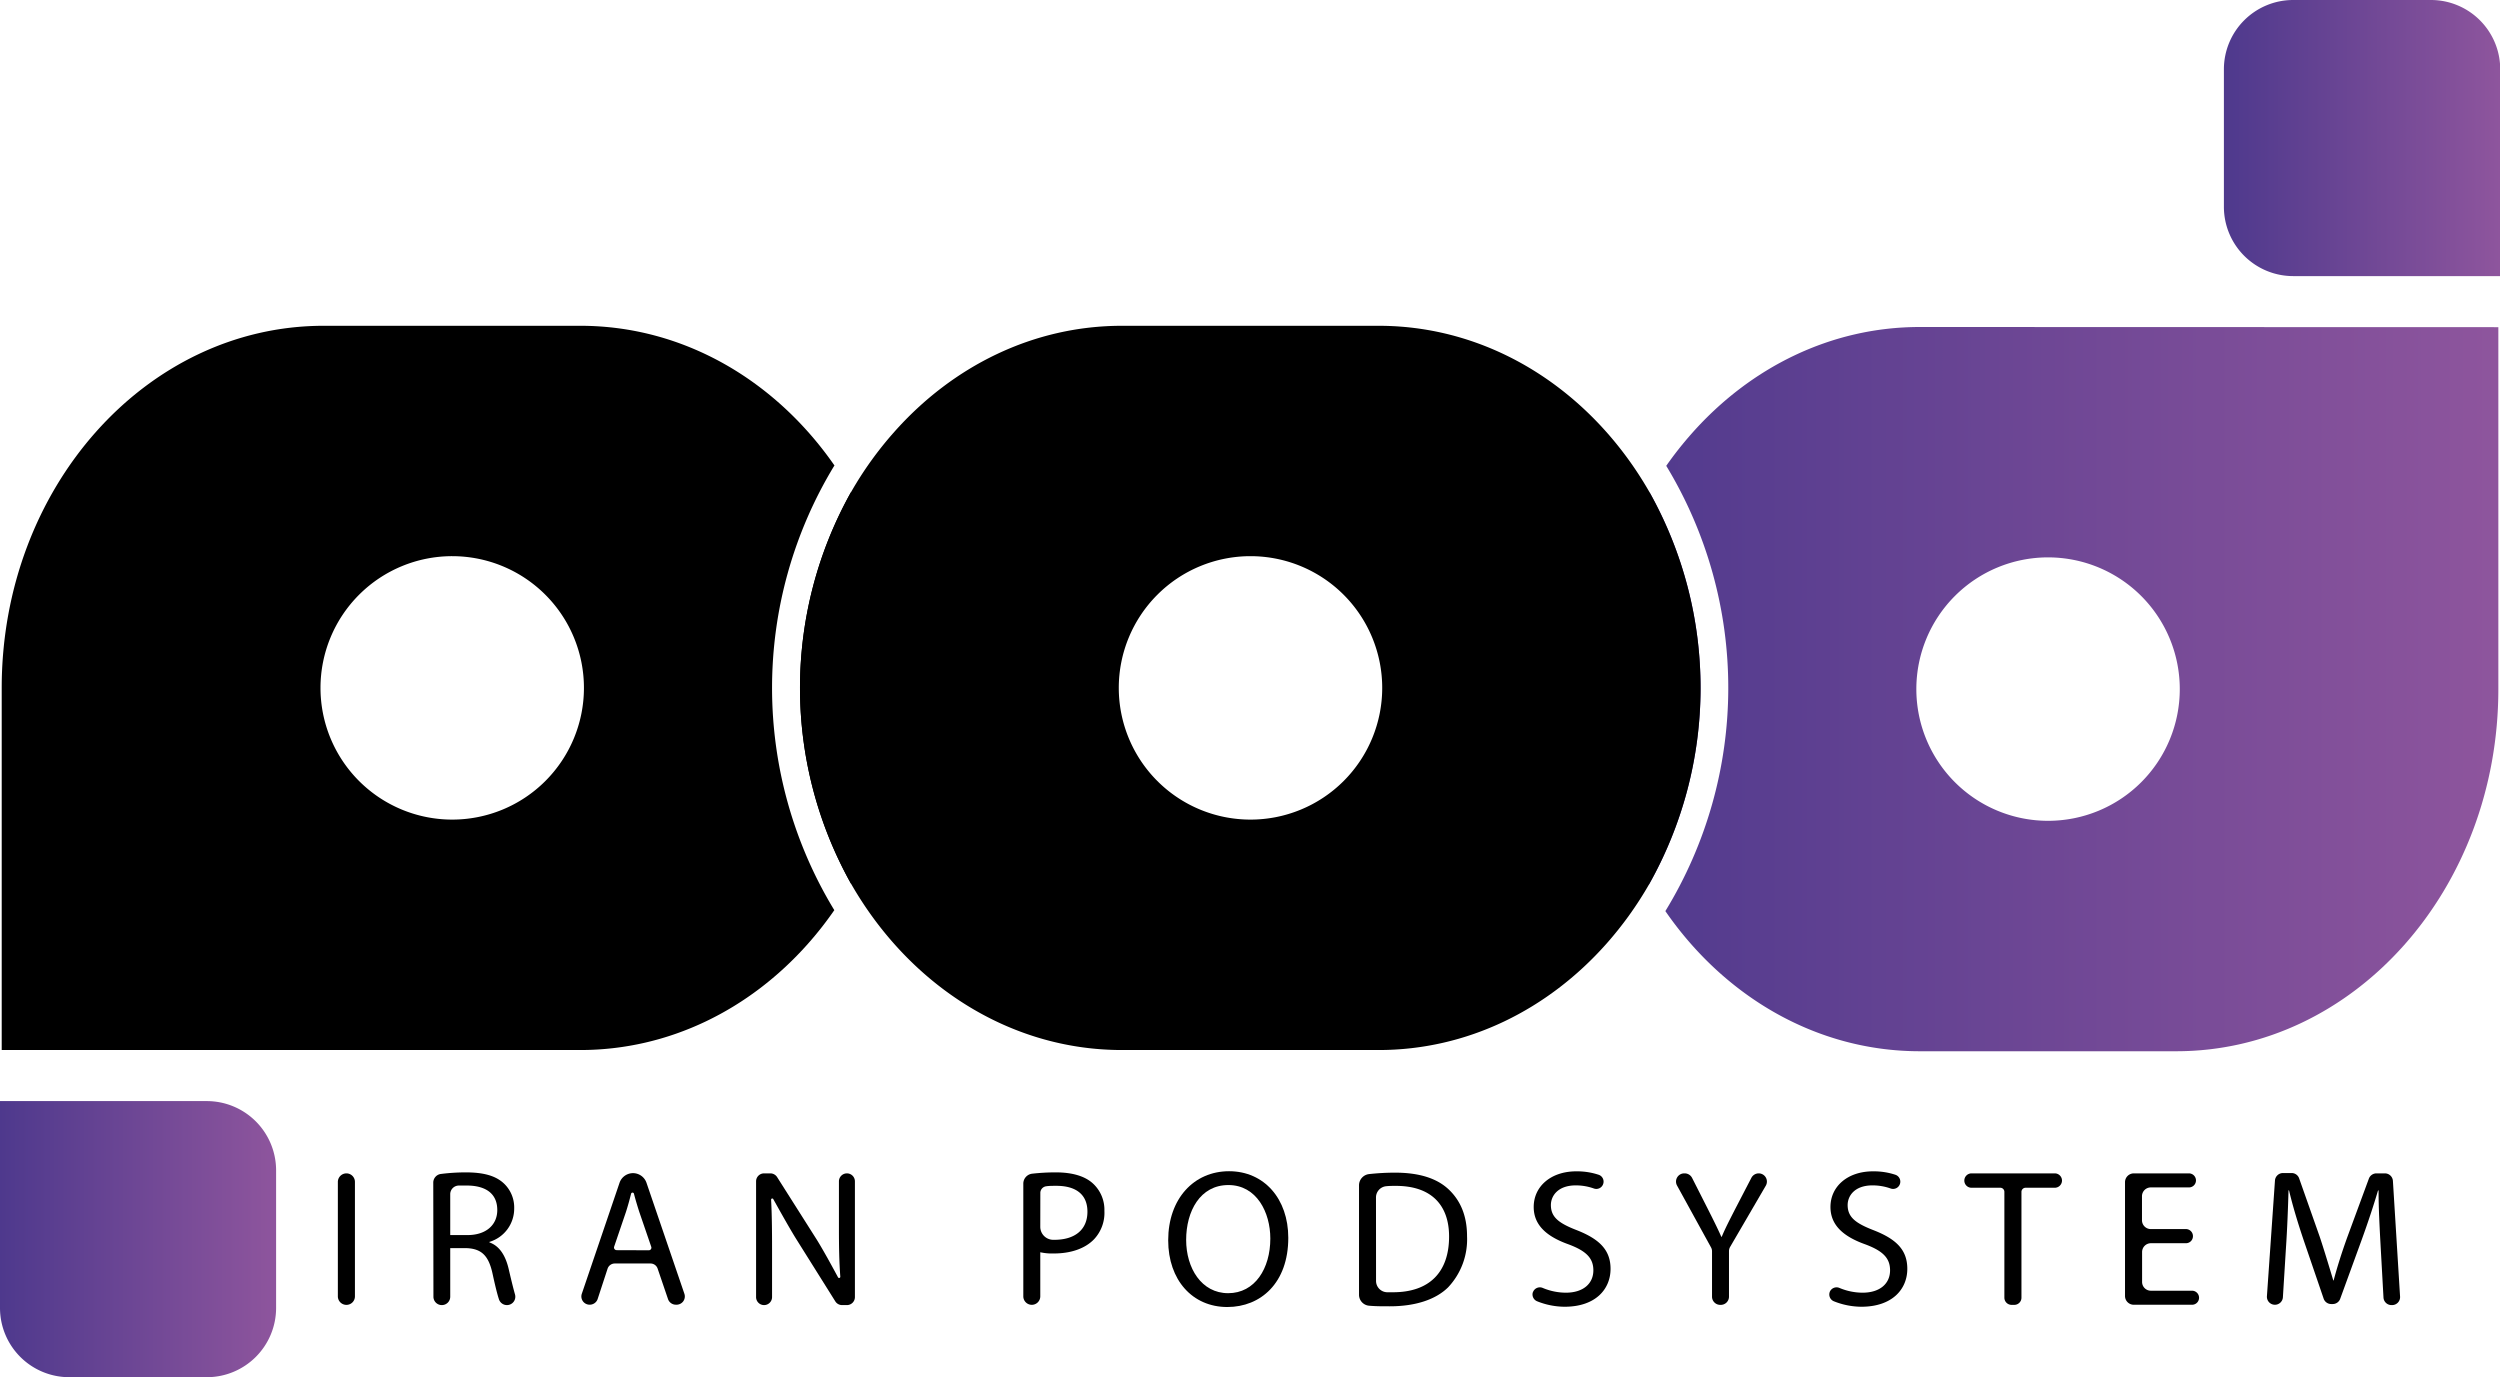
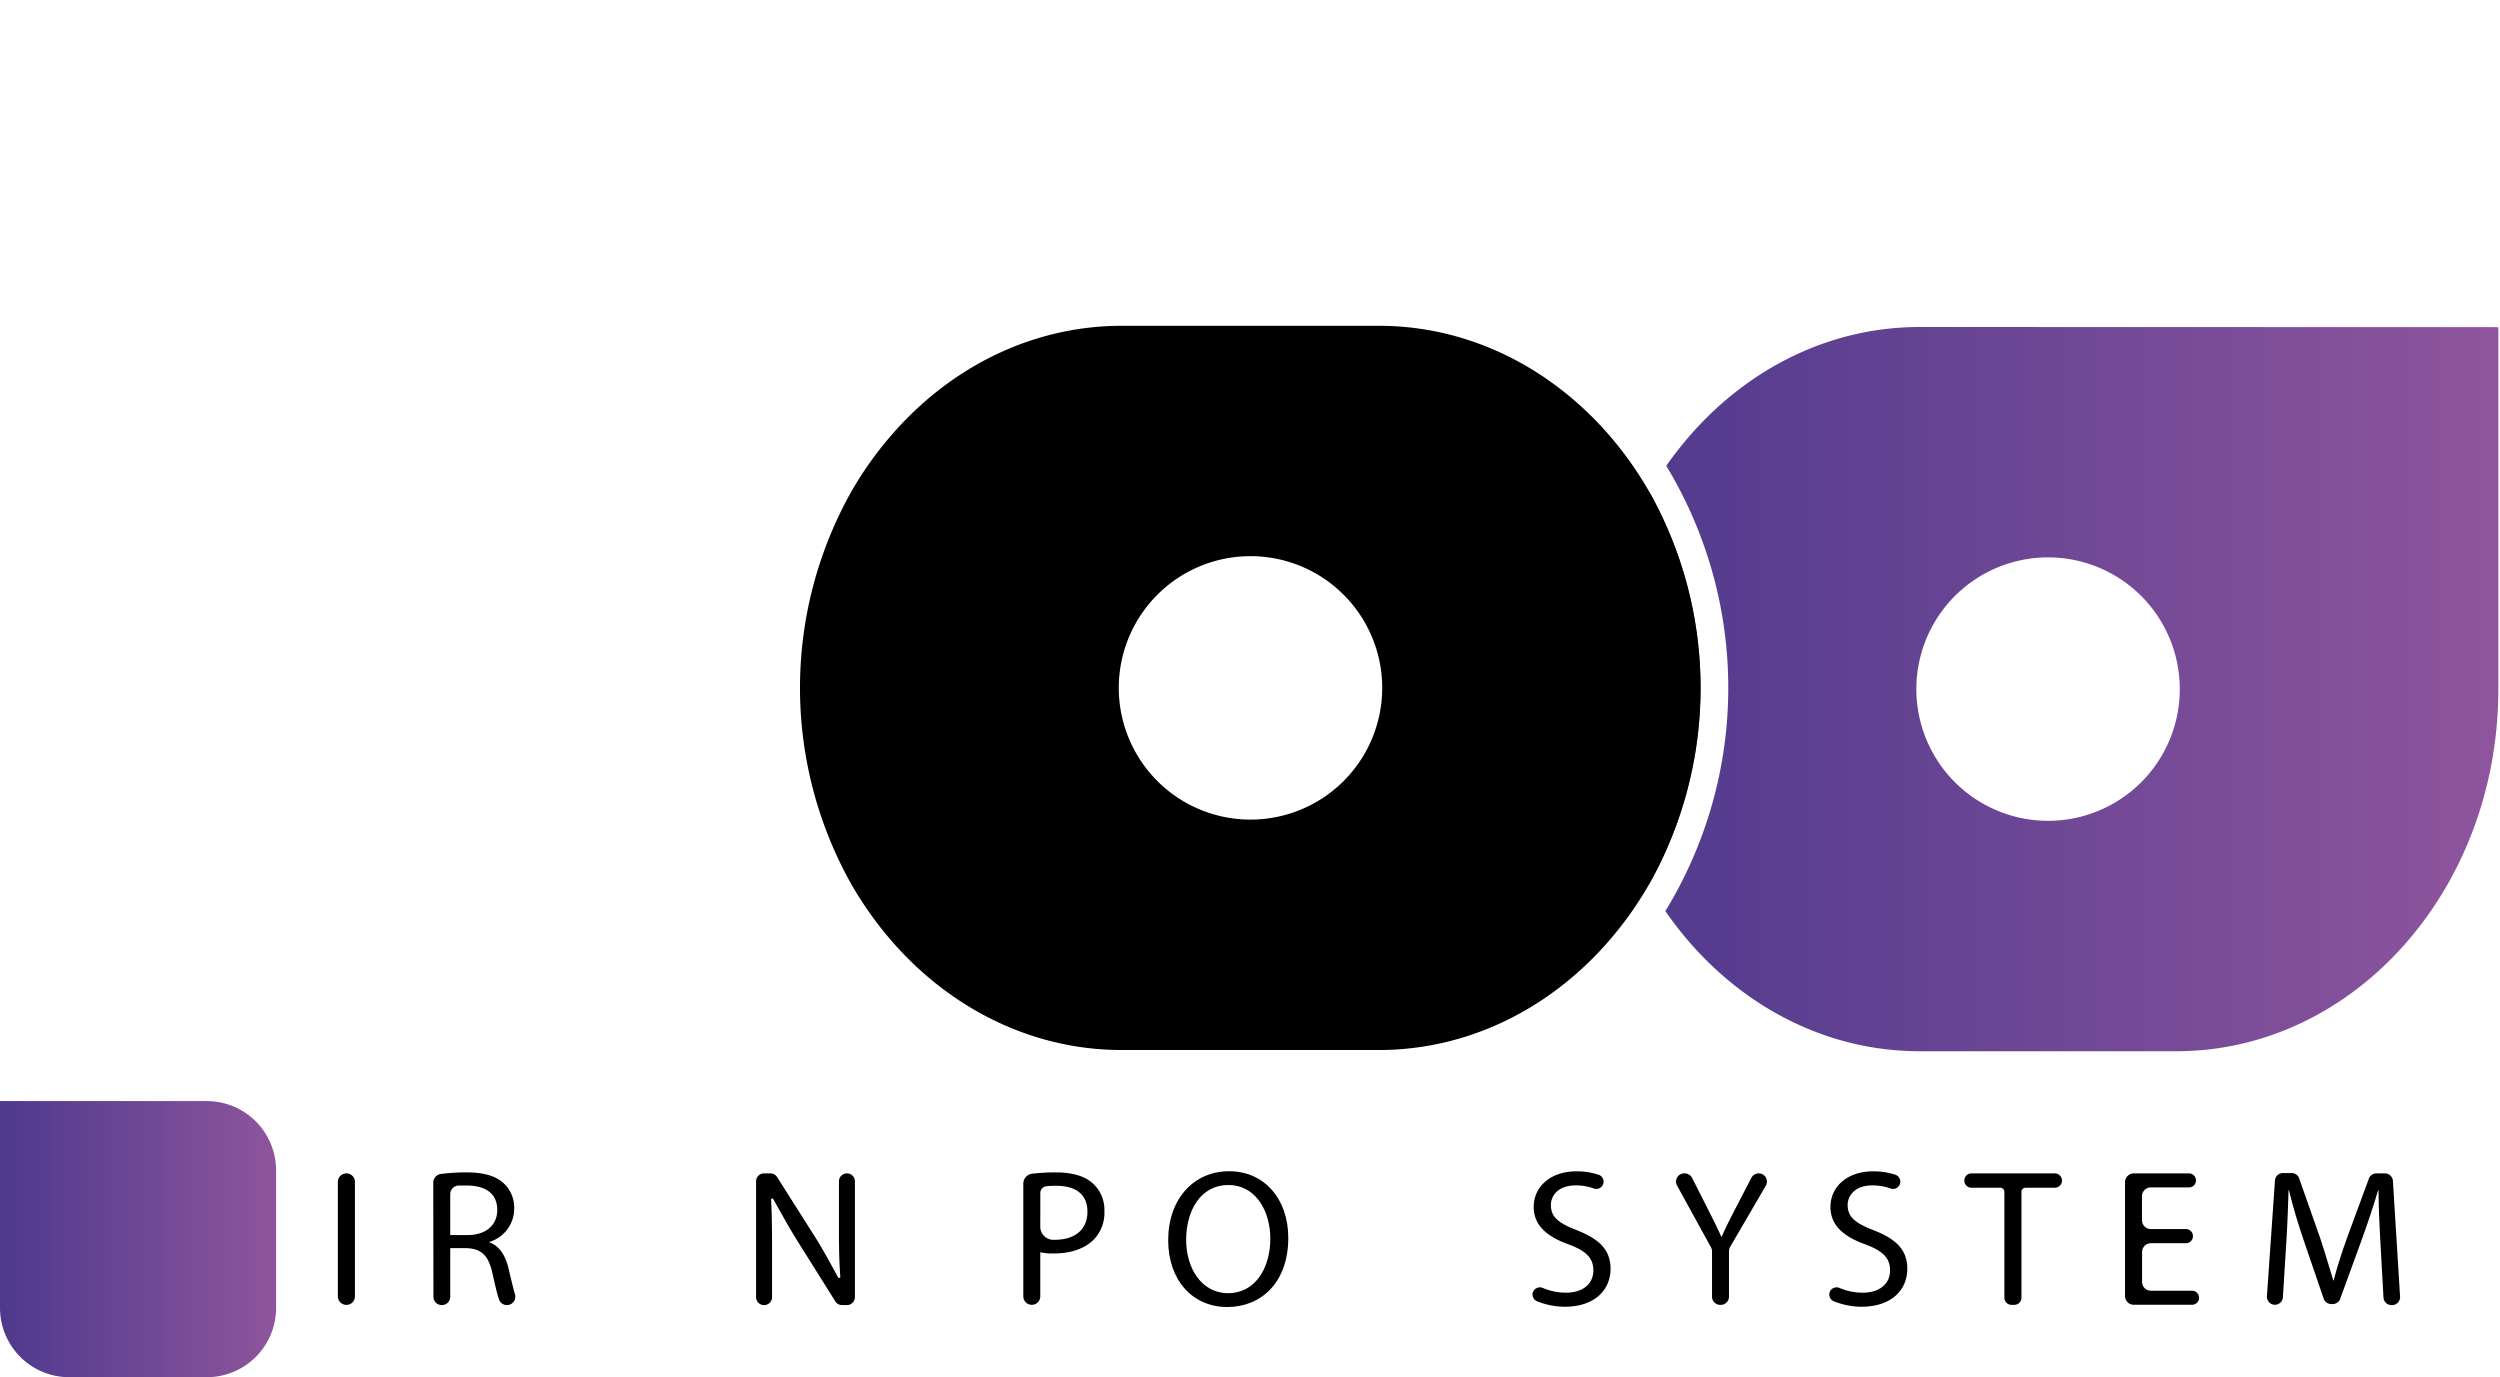
<svg xmlns="http://www.w3.org/2000/svg" xmlns:xlink="http://www.w3.org/1999/xlink" id="Layer_2" data-name="Layer 2" viewBox="0 0 453.82 250">
  <defs>
    <linearGradient id="linear-gradient" x1="290.03" y1="125.13" x2="453.52" y2="125.13" gradientUnits="userSpaceOnUse">
      <stop offset="0" stop-color="#4e398d" />
      <stop offset="1" stop-color="#8e559d" />
    </linearGradient>
    <linearGradient id="linear-gradient-2" x1="403.7" y1="25.06" x2="453.82" y2="25.06" xlink:href="#linear-gradient" />
    <linearGradient id="linear-gradient-3" x1="0" y1="224.94" x2="50.12" y2="224.94" xlink:href="#linear-gradient" />
  </defs>
-   <path d="M154.5,89.31a72.79,72.79,0,0,0,0,71.13,72.72,72.72,0,0,0,0-71.13Zm-3-4.78C140.8,69.08,124.1,59.14,105.34,59.14H58.76C26.47,59.14.31,88.57.31,124.87v65.74h105c16.14,0,30.75-7.35,41.33-19.26a64.29,64.29,0,0,0,4.81-6.13,77.67,77.67,0,0,1,0-80.69ZM82.05,148.78A23.91,23.91,0,1,1,106,124.87,23.91,23.91,0,0,1,82.05,148.78Z" />
  <path d="M299.44,89.36a72.7,72.7,0,0,0-.15,71.28,72.7,72.7,0,0,0,.15-71.28Zm49.05-30c-16.15,0-30.76,7.36-41.33,19.26a64.79,64.79,0,0,0-4.69,5.94,77.69,77.69,0,0,1-.16,80.83c10.68,15.48,27.4,25.44,46.18,25.44h46.57c32.29,0,58.46-29.43,58.46-65.73V59.39ZM371.78,149a23.91,23.91,0,1,1,23.91-23.91A23.9,23.9,0,0,1,371.78,149Z" style="fill:url(#linear-gradient)" />
  <path d="M64.43,214.55v20.77a1.54,1.54,0,0,1-1.55,1.55h0a1.55,1.55,0,0,1-1.55-1.55V214.55A1.56,1.56,0,0,1,62.88,213h0A1.55,1.55,0,0,1,64.43,214.55Z" />
  <path d="M78.65,214.69A1.59,1.59,0,0,1,80,213.11a36.15,36.15,0,0,1,4.55-.29c3.27,0,5.43.62,6.91,2a6,6,0,0,1,1.88,4.54,6.3,6.3,0,0,1-4.5,6.08v.09c1.82.64,2.92,2.36,3.5,4.83.44,1.9.82,3.46,1.15,4.62a1.52,1.52,0,0,1-1.47,1.93h0a1.52,1.52,0,0,1-1.45-1.06c-.33-1-.72-2.62-1.16-4.65-.71-3.27-2-4.54-4.79-4.63H81.73v8.82a1.52,1.52,0,0,1-1.53,1.52h0a1.52,1.52,0,0,1-1.52-1.52Zm3.08,9.51h3.15c3.3,0,5.39-1.8,5.39-4.54,0-3.1-2.24-4.44-5.49-4.45H83.3a1.57,1.57,0,0,0-1.57,1.57Z" />
-   <path d="M110.29,230.31l-1.81,5.53a1.52,1.52,0,0,1-1.44,1h0a1.5,1.5,0,0,1-1.42-2l6.84-20.12a2.59,2.59,0,0,1,2.45-1.76h0a2.59,2.59,0,0,1,2.45,1.76l6.87,20.12a1.5,1.5,0,0,1-1.42,2h-.11a1.51,1.51,0,0,1-1.43-1l-1.89-5.55a1.36,1.36,0,0,0-1.29-.93h-6.5A1.38,1.38,0,0,0,110.29,230.31Zm7.49-3.35a.47.47,0,0,0,.44-.63l-2.14-6.24c-.33-1-.76-2.44-1-3.4a.27.27,0,0,0-.52,0c-.27,1.09-.58,2.22-.94,3.34l-2.14,6.29a.48.48,0,0,0,.45.62Z" />
  <path d="M137.25,235.42v-21A1.45,1.45,0,0,1,138.7,213h1.14a1.46,1.46,0,0,1,1.23.68l7.22,11.39c1.27,2.05,3,5.25,3.84,6.81a.22.22,0,0,0,.41-.12c-.21-2.79-.25-5.46-.25-8.75v-8.55a1.45,1.45,0,0,1,1.45-1.46h0a1.45,1.45,0,0,1,1.45,1.46v21a1.45,1.45,0,0,1-1.45,1.45h-.88a1.44,1.44,0,0,1-1.23-.68l-7.16-11.42c-1.24-2-3.2-5.53-4.09-7.12a.21.21,0,0,0-.4.12c.14,2.69.17,5.36.17,8.9v8.75a1.45,1.45,0,0,1-1.45,1.45h0A1.45,1.45,0,0,1,137.25,235.42Z" />
  <path d="M185.76,214.87a1.82,1.82,0,0,1,1.59-1.81,37.79,37.79,0,0,1,4.34-.24c3,0,5.27.7,6.69,2a6.48,6.48,0,0,1,2.1,5,7,7,0,0,1-1.85,5.11c-1.65,1.74-4.29,2.61-7.3,2.61a10,10,0,0,1-2.49-.22v8a1.54,1.54,0,0,1-1.54,1.54h0a1.54,1.54,0,0,1-1.54-1.54Zm3.08,7.83a2.36,2.36,0,0,0,2.33,2.36h.23c3.73,0,6-1.84,6-5.1s-2.25-4.7-5.63-4.7c-.71,0-1.33,0-1.83.08a1.22,1.22,0,0,0-1.09,1.22Z" />
  <path d="M233.86,224.7c0,8.19-5,12.56-11.07,12.56-6.33,0-10.73-4.9-10.73-12.11,0-7.56,4.68-12.54,11.05-12.54S233.86,217.61,233.86,224.7Zm-18.54.38c0,5.1,2.77,9.67,7.63,9.67s7.65-4.49,7.65-9.92c0-4.75-2.48-9.71-7.61-9.71S215.32,219.86,215.32,225.08Z" />
-   <path d="M246.7,215.13a2.06,2.06,0,0,1,1.82-2,43.42,43.42,0,0,1,4.74-.26c4.41,0,7.58,1.05,9.67,3s3.38,4.69,3.38,8.54a12.7,12.7,0,0,1-3.44,9.28c-2.25,2.22-5.94,3.44-10.57,3.44-1.36,0-2.58,0-3.68-.1a2,2,0,0,1-1.92-2Zm3.09,17.4a2.06,2.06,0,0,0,2,2.05h1.09c6.61,0,10.17-3.66,10.17-10.12,0-5.63-3.15-9.19-9.65-9.19-.64,0-1.22,0-1.73.06a2.05,2.05,0,0,0-1.89,2Z" />
  <path d="M278.26,234.61a1.33,1.33,0,0,1,1.8-.81,10.93,10.93,0,0,0,4.18.86c3.15,0,5-1.64,5-4.06,0-2.21-1.3-3.52-4.52-4.72-3.89-1.39-6.31-3.44-6.31-6.78,0-3.71,3.09-6.47,7.74-6.47a12.41,12.41,0,0,1,4.07.63,1.31,1.31,0,0,1,.8,1.67h0a1.31,1.31,0,0,1-1.7.81,9.72,9.72,0,0,0-3.27-.56c-3.28,0-4.52,1.94-4.52,3.57,0,2.21,1.45,3.31,4.75,4.58,4,1.59,6.08,3.53,6.08,7,0,3.66-2.69,6.88-8.35,6.88a13.55,13.55,0,0,1-5-1,1.34,1.34,0,0,1-.76-1.62Z" />
  <path d="M310.78,235.38v-8.24a1.41,1.41,0,0,0-.19-.72l-6.16-11.21a1.49,1.49,0,0,1,1.3-2.21h.1a1.51,1.51,0,0,1,1.33.82l2.93,5.78c.91,1.81,1.64,3.25,2.38,4.92h.07c.65-1.57,1.47-3.13,2.39-4.94l3-5.78a1.5,1.5,0,0,1,1.32-.8h0a1.49,1.49,0,0,1,1.29,2.24l-6.48,11.12a1.53,1.53,0,0,0-.2.75v8.27a1.49,1.49,0,0,1-1.49,1.49h-.12A1.49,1.49,0,0,1,310.78,235.38Z" />
  <path d="M332.12,234.61a1.33,1.33,0,0,1,1.8-.81,10.93,10.93,0,0,0,4.18.86c3.15,0,5-1.64,5-4.06,0-2.21-1.29-3.52-4.51-4.72-3.9-1.39-6.31-3.44-6.31-6.78,0-3.71,3.09-6.47,7.73-6.47a12.48,12.48,0,0,1,4.08.63,1.32,1.32,0,0,1,.8,1.67h0a1.31,1.31,0,0,1-1.7.81,9.74,9.74,0,0,0-3.28-.56c-3.28,0-4.51,1.94-4.51,3.57,0,2.21,1.45,3.31,4.74,4.58,4.05,1.59,6.09,3.53,6.09,7,0,3.66-2.7,6.88-8.35,6.88a13.56,13.56,0,0,1-5-1,1.33,1.33,0,0,1-.75-1.62Z" />
  <path d="M363.1,215.61h-5.22a1.3,1.3,0,0,1-1.3-1.3h0a1.31,1.31,0,0,1,1.3-1.31H373a1.31,1.31,0,0,1,1.31,1.31h0a1.31,1.31,0,0,1-1.31,1.3H367.7a.75.75,0,0,0-.75.75v19.21a1.3,1.3,0,0,1-1.3,1.3h-.49a1.31,1.31,0,0,1-1.31-1.3V216.36A.74.74,0,0,0,363.1,215.61Z" />
  <path d="M396.82,225.68h-6.37a1.6,1.6,0,0,0-1.6,1.6v5.42a1.59,1.59,0,0,0,1.6,1.6h7.47a1.28,1.28,0,0,1,1.27,1.28v0a1.27,1.27,0,0,1-1.27,1.27H387.35a1.59,1.59,0,0,1-1.6-1.6V214.61a1.6,1.6,0,0,1,1.6-1.61h10a1.28,1.28,0,0,1,1.28,1.28v0a1.27,1.27,0,0,1-1.28,1.27h-6.92a1.6,1.6,0,0,0-1.6,1.6v4.36a1.6,1.6,0,0,0,1.6,1.6h6.37a1.28,1.28,0,0,1,1.28,1.28h0A1.27,1.27,0,0,1,396.82,225.68Z" />
  <path d="M432.16,226.39c-.18-3.31-.4-7.34-.38-10.29h-.1c-.82,2.77-1.81,5.77-3,9.05l-3.87,10.62a1.44,1.44,0,0,1-1.36.95h-.27a1.45,1.45,0,0,1-1.38-1l-3.55-10.38c-1.14-3.37-2.06-6.44-2.73-9.26h-.09c-.08,3-.23,7-.47,10.53l-.55,8.88a1.45,1.45,0,0,1-1.45,1.36h0a1.45,1.45,0,0,1-1.45-1.55l1.46-21a1.46,1.46,0,0,1,1.45-1.36H416a1.44,1.44,0,0,1,1.37,1l3.73,10.58c.89,2.65,2.22,7.13,2.46,7.92a0,0,0,0,0,.06,0c.63-2.38,1.45-5,2.5-7.91L430,214a1.47,1.47,0,0,1,1.37-1h1.56a1.46,1.46,0,0,1,1.45,1.37l1.3,21a1.45,1.45,0,0,1-1.45,1.54h-.11a1.45,1.45,0,0,1-1.45-1.37Z" />
  <path d="M299.44,89.36c-10.39-18.18-28.54-30.22-49.19-30.22H203.67c-16.14,0-30.76,7.35-41.33,19.26a64.6,64.6,0,0,0-7.84,10.91,72.79,72.79,0,0,0,0,71.13c10.4,18.15,28.54,30.17,49.17,30.17h46.58c16.14,0,30.75-7.35,41.33-19.26a64.82,64.82,0,0,0,7.71-10.71,72.7,72.7,0,0,0,.15-71.28ZM227,148.78a23.91,23.91,0,1,1,23.91-23.91A23.91,23.91,0,0,1,227,148.78Z" />
-   <path d="M453.82,50.12H416.28A12.58,12.58,0,0,1,403.7,37.54v-25A12.58,12.58,0,0,1,416.28,0h25a12.58,12.58,0,0,1,12.58,12.58V50.12Z" style="fill:url(#linear-gradient-2)" />
  <path d="M0,199.88H37.54a12.58,12.58,0,0,1,12.58,12.58v25A12.58,12.58,0,0,1,37.54,250h-25A12.58,12.58,0,0,1,0,237.42V199.88Z" style="fill:url(#linear-gradient-3)" />
</svg>